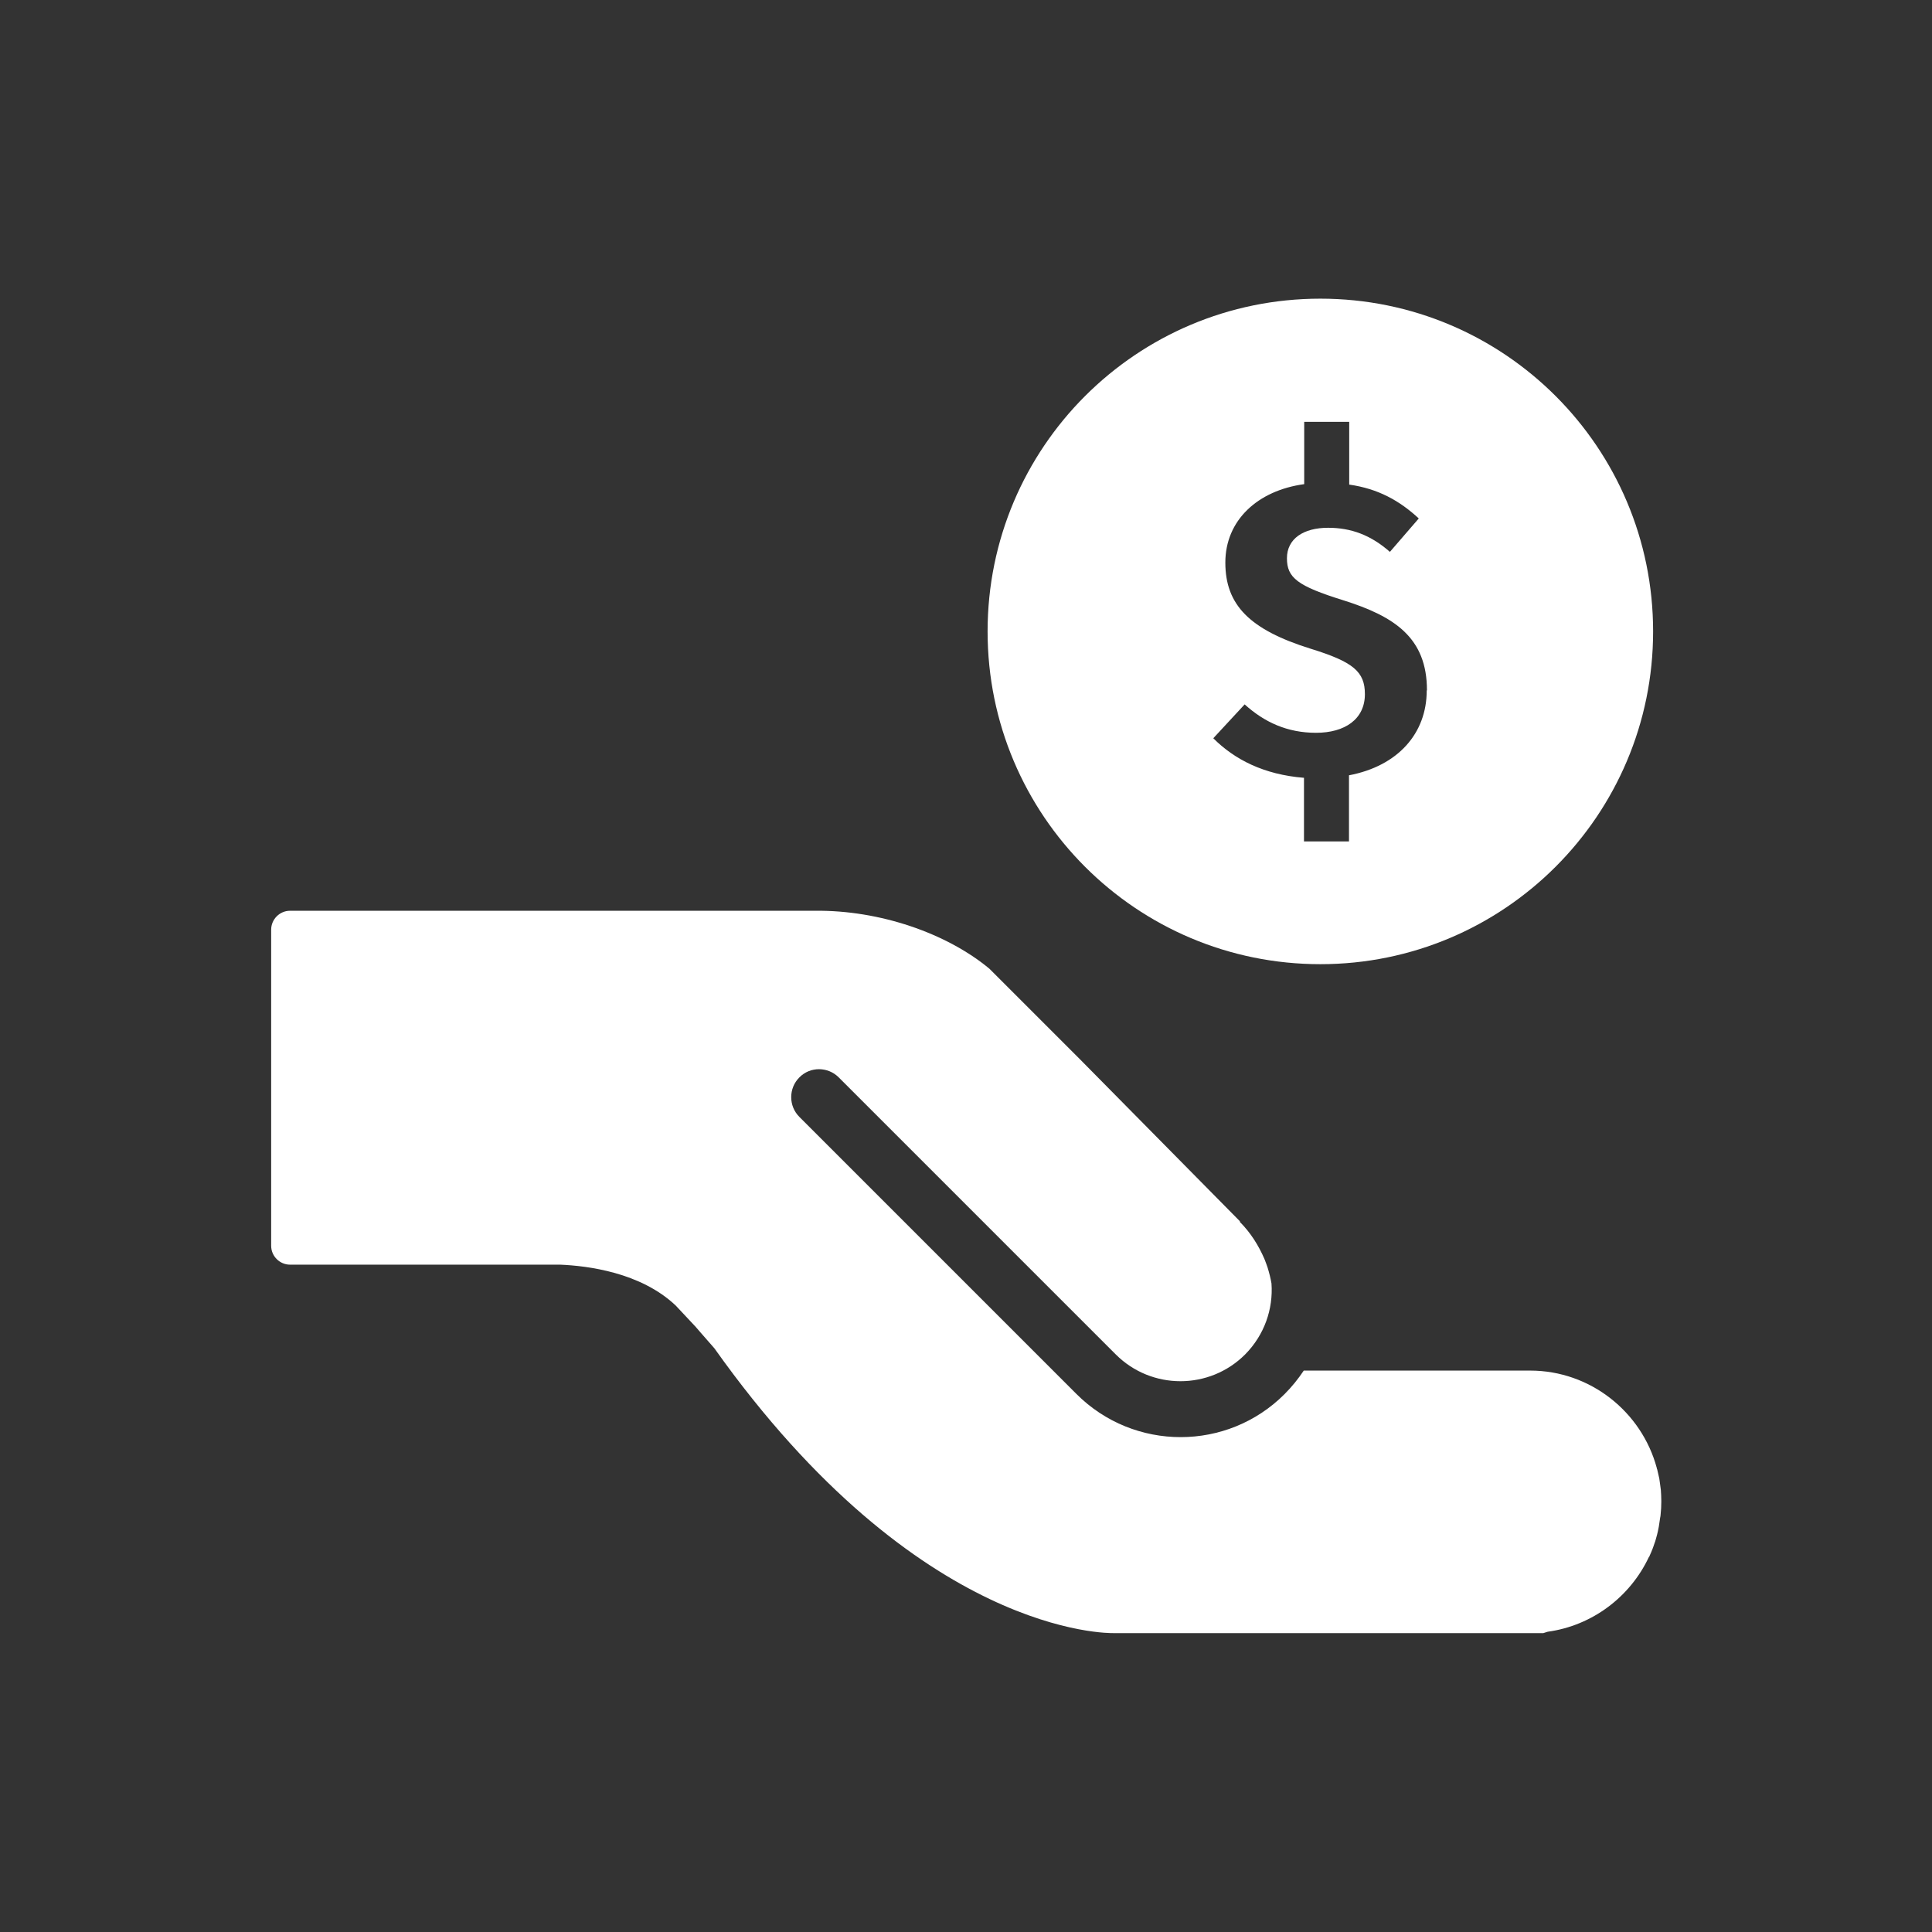
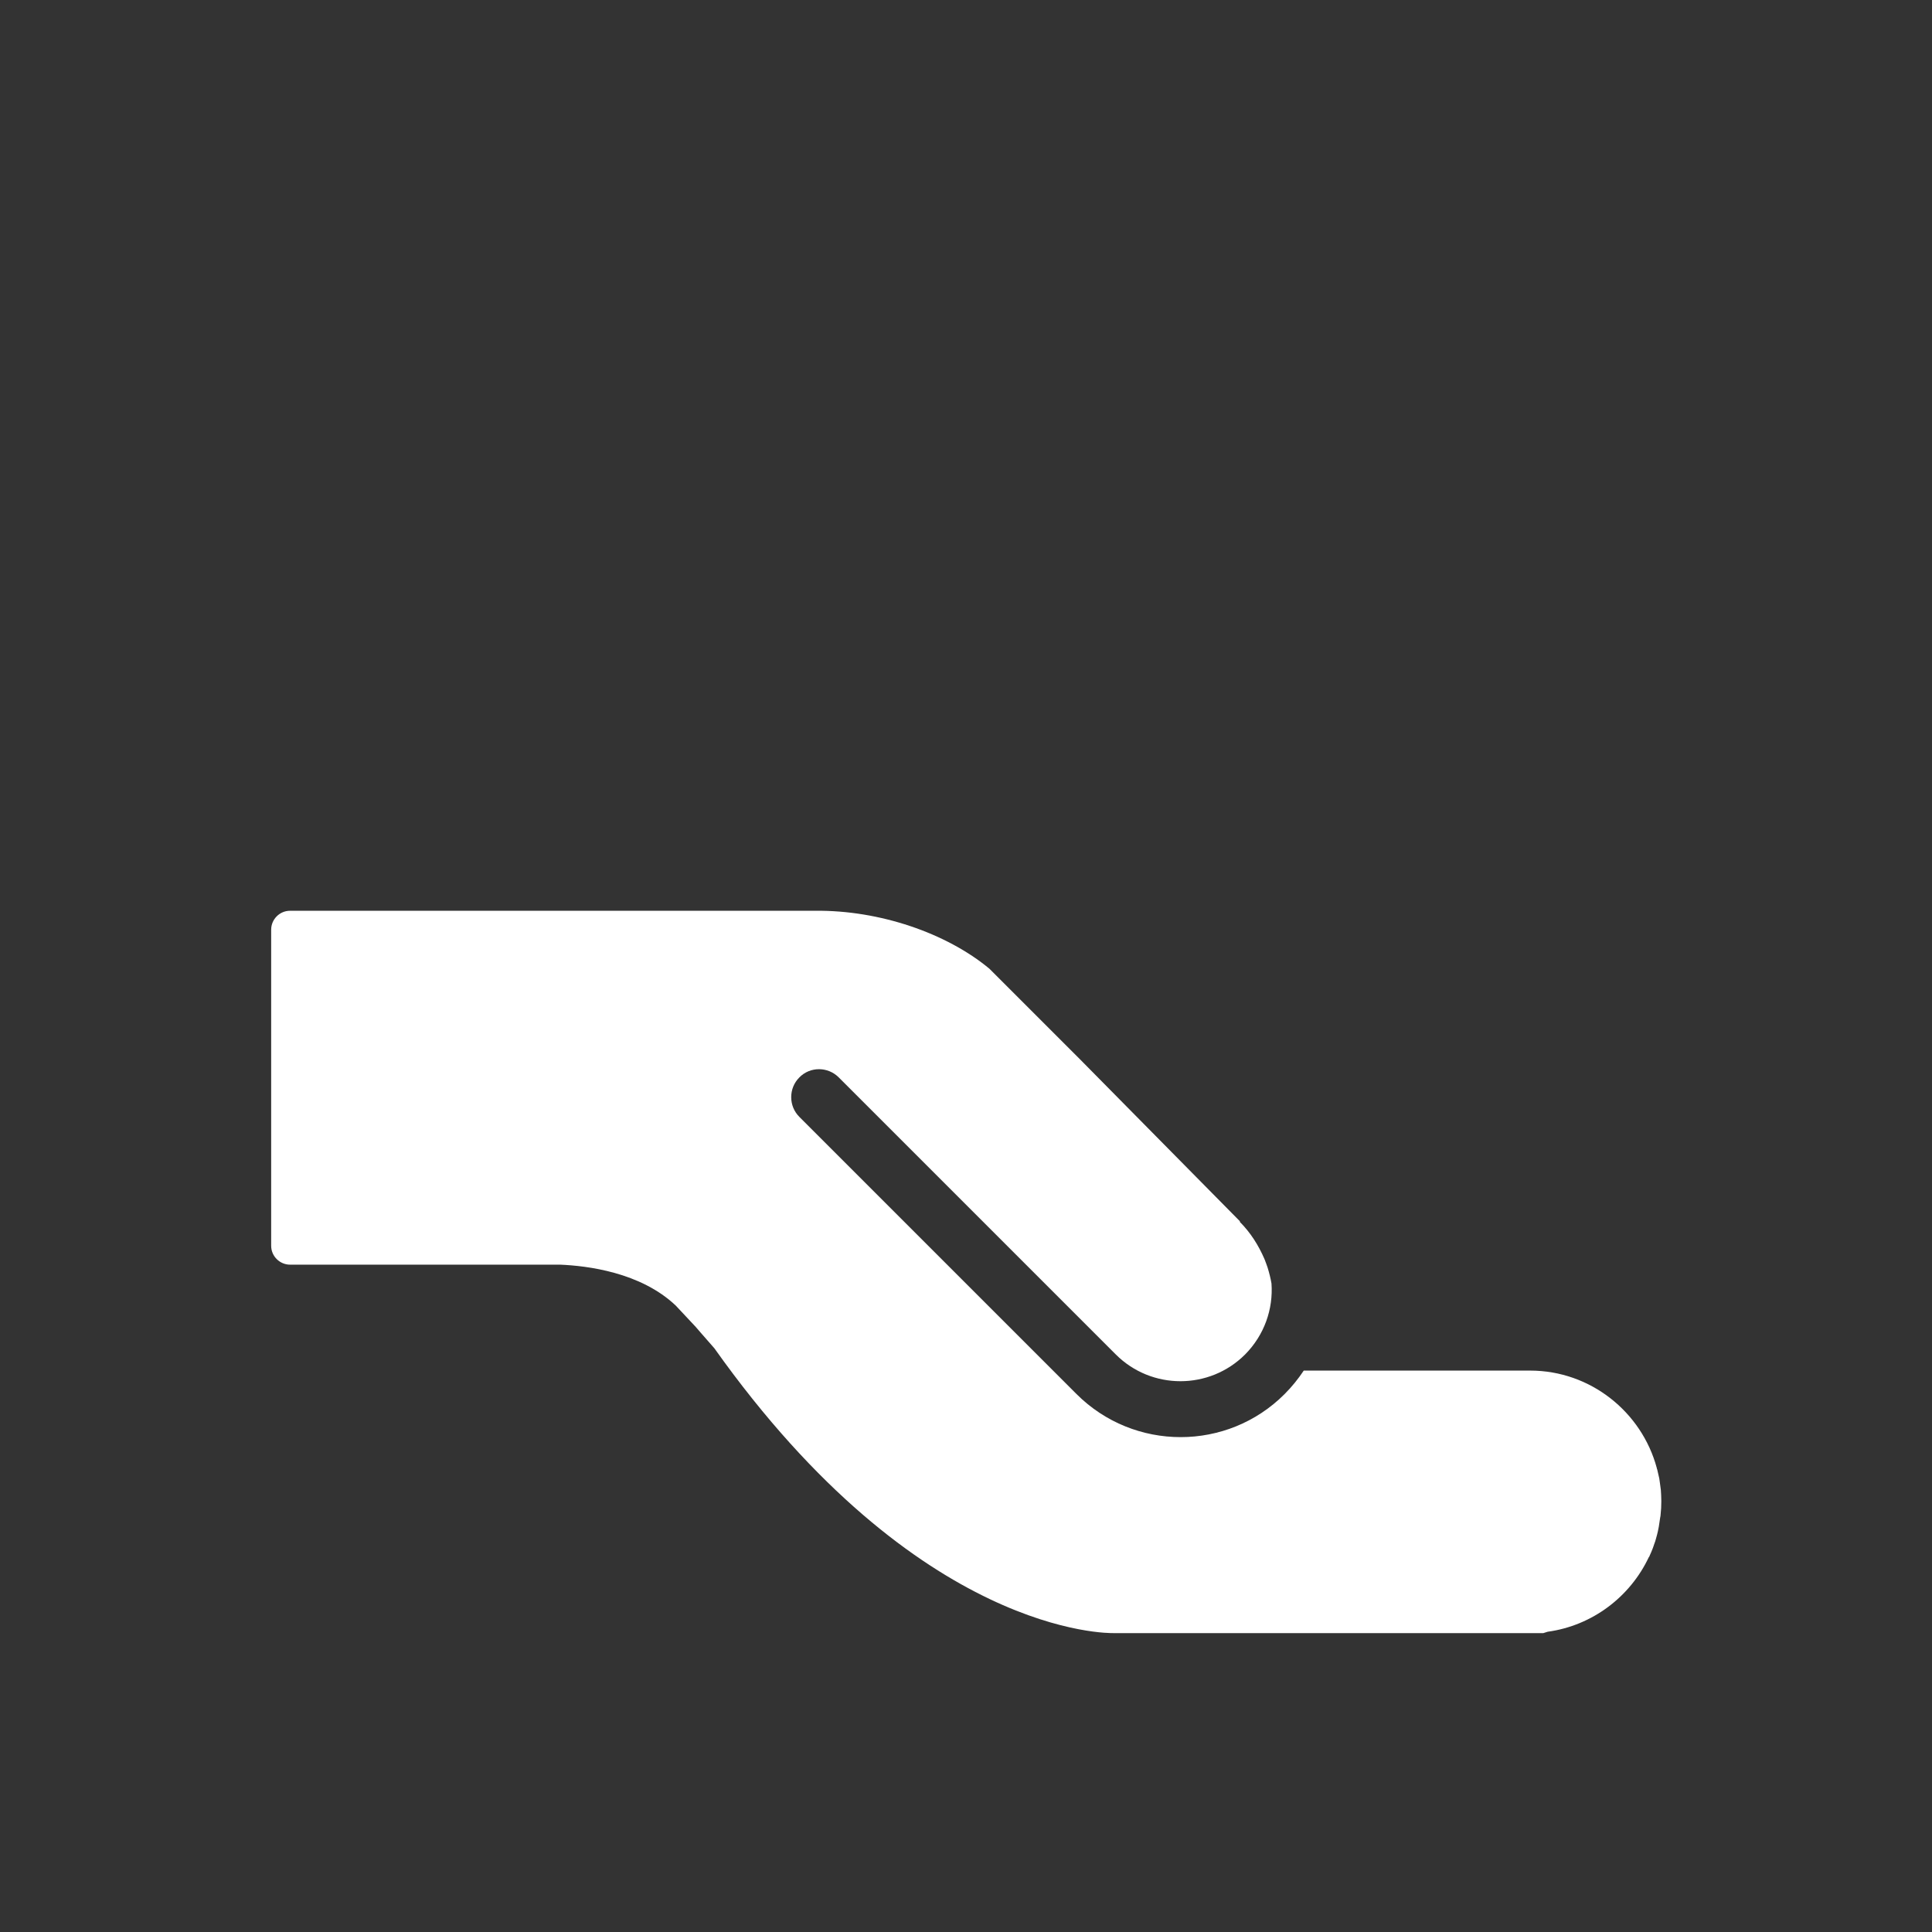
<svg xmlns="http://www.w3.org/2000/svg" id="ICON" viewBox="0 0 85 85" height="100px" width="100px" transform="rotate(0) scale(1, 1)">
  <rect x="0" y="0" width="85" height="85" fill="#333333" stroke="none" />
  <defs>
    <style>.cls-1 { fill: #ffffff; }</style>
  </defs>
  <path class="cls-1" d="M54.54,53.75c.48.48.83,1.04,1.09,1.64,0,.02.02.03.02.05.02.05.04.11.06.16.02.06.04.11.06.17.07.23.13.46.17.7.08,1.12-.31,2.26-1.16,3.12-1.57,1.57-4.12,1.57-5.69,0l-12.19-12.19c-.48-.48-1.26-.48-1.73,0-.24.24-.36.55-.36.87s.12.63.36.87l12.19,12.19c2.53,2.53,6.64,2.53,9.16,0,.32-.32.6-.67.84-1.03h9.96c2.66,0,4.91,1.83,5.57,4.28,0,.02.01.05.02.07.03.13.06.26.09.39.01.07.02.14.03.21.01.1.03.2.04.3.01.15.02.31.02.47,0,.02,0,.04,0,.06,0,0,0,0,0,0,0,0,0,0,0,0,0,.19-.01.37-.03.55,0,.05-.01.09-.02.14-.02.13-.04.27-.06.4-.01.07-.03.13-.04.2-.02.1-.05.2-.08.31-.02.09-.05.17-.08.25-.02.07-.05.14-.07.2-.04.11-.09.22-.14.33,0,.02-.02.04-.03.05-.82,1.74-2.48,3.01-4.45,3.28-.12.04-.19.06-.19.06h-.58s-16.81,0-16.81,0h-1.52s0,0,0,0c-.16,0-8.54.17-17.56-12.53-.52-.59-.82-.94-.82-.94,0,0,0,0,0,0l-.88-.94c-1.55-1.47-3.9-1.75-5.08-1.8h-11.89c-.45,0-.83-.37-.83-.83v-13.91c0-.45.37-.83.83-.83h12.2s0,0,0,0h10.91c2.82-.03,5.77.98,7.66,2.55l3.97,3.97,7.06,7.15Z" />
-   <path class="cls-1" d="M72.73,27.78c0,8.08-6.55,14.64-14.64,14.64s-14.64-6.55-14.64-14.64,6.55-14.64,14.64-14.64,14.64,6.55,14.64,14.64ZM62.78,30.37c0-2.31-1.42-3.25-3.68-3.96-2.02-.63-2.48-.99-2.48-1.85s.73-1.34,1.81-1.34c1.01,0,1.88.32,2.72,1.06l1.27-1.47c-.84-.78-1.79-1.31-3.06-1.49v-2.76h-1.98v2.74c-2.05.28-3.47,1.59-3.47,3.45s1.06,2.95,3.75,3.79c1.88.58,2.39,1.01,2.39,2,0,1.1-.88,1.7-2.15,1.7s-2.28-.47-3.14-1.25l-1.38,1.49c.93.93,2.22,1.6,3.99,1.74v2.8h1.98v-2.91c2.16-.41,3.42-1.85,3.42-3.73Z" />
</svg>